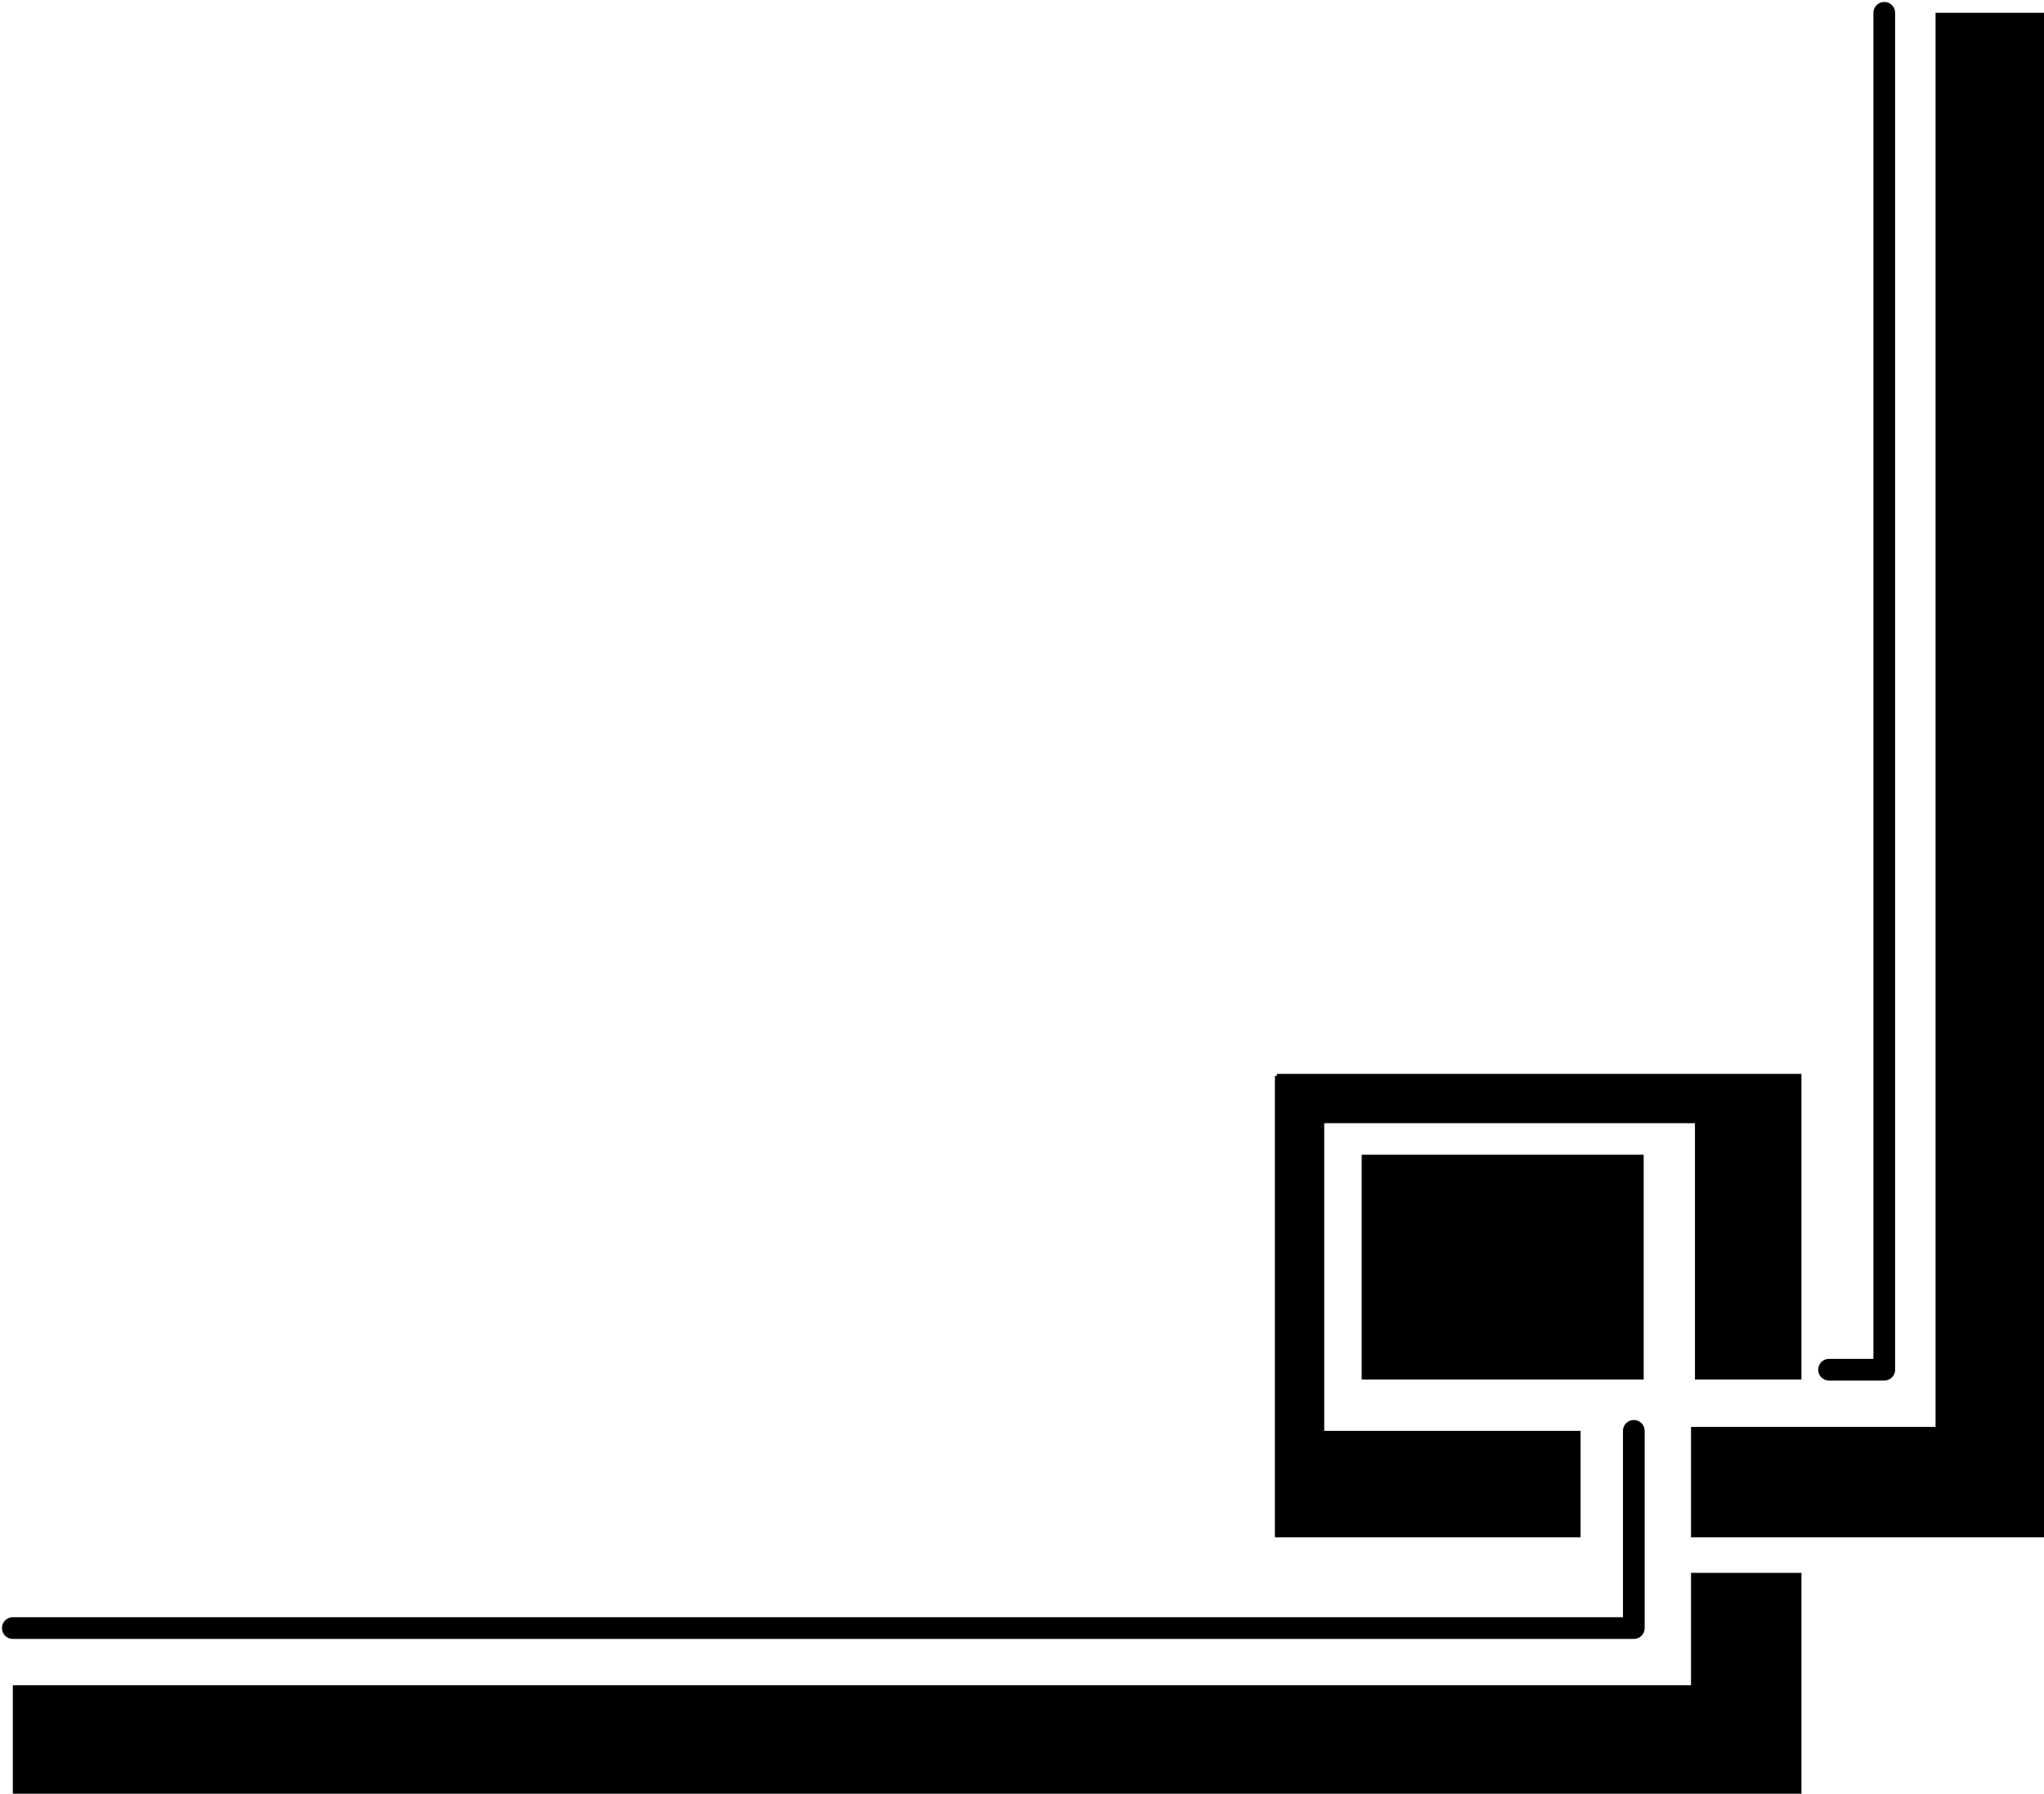
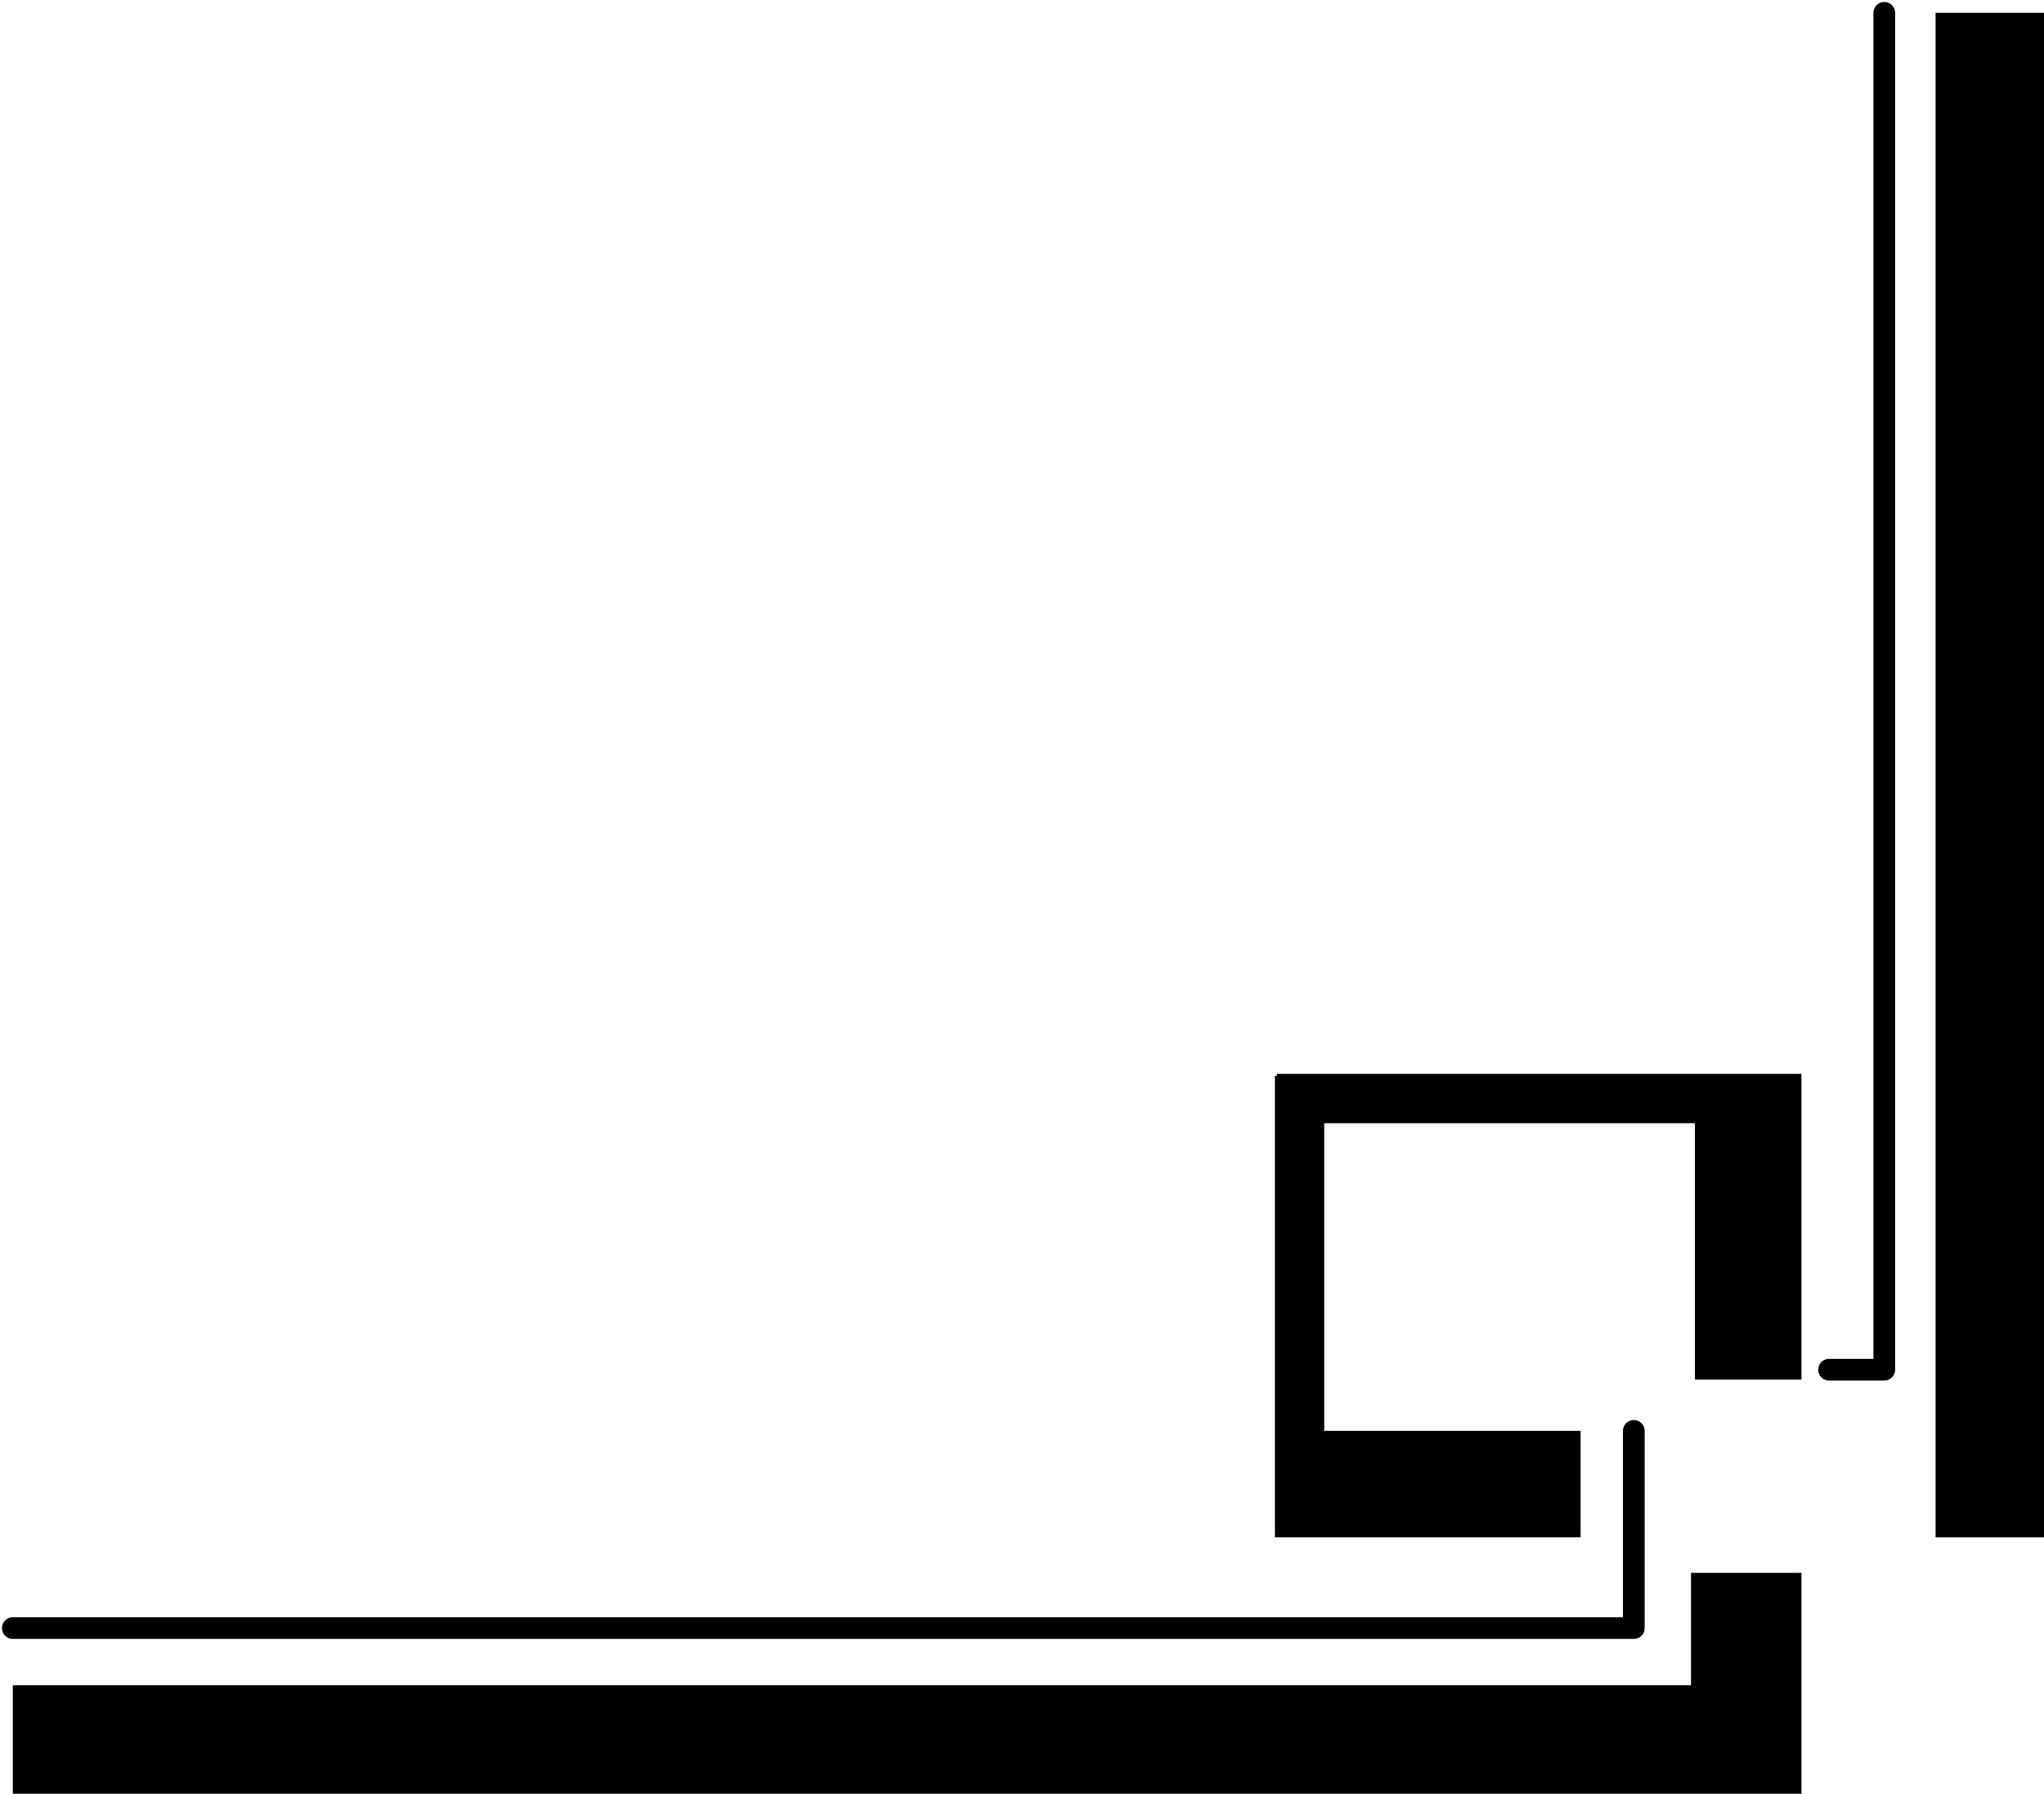
<svg xmlns="http://www.w3.org/2000/svg" width="138.2" height="121.267" fill-rule="evenodd" stroke-linecap="round" preserveAspectRatio="none" viewBox="0 0 2073 1819">
  <style>.brush1{fill:#000}.pen1{stroke:none}</style>
-   <path d="M13 1709h1702v-114h112v226H13v-112zM1963 13v1434h-248v112h360V13h-112z" class="pen1 brush1" />
+   <path d="M13 1709h1702v-114h112v226H13v-112zM1963 13v1434v112h360V13h-112z" class="pen1 brush1" />
  <path fill="none" d="M1657 1451v200H13m1842-262h56V13" style="stroke:#000;stroke-width:22;stroke-linejoin:round" />
  <path d="M1603 1559h-310v-468h50v360h260v108z" class="pen1 brush1" />
  <path d="M1827 1399v-310h-532v50h424v260h108z" class="pen1 brush1" />
-   <path d="M1667 1399h-286v-228h286v228z" class="pen1 brush1" />
</svg>